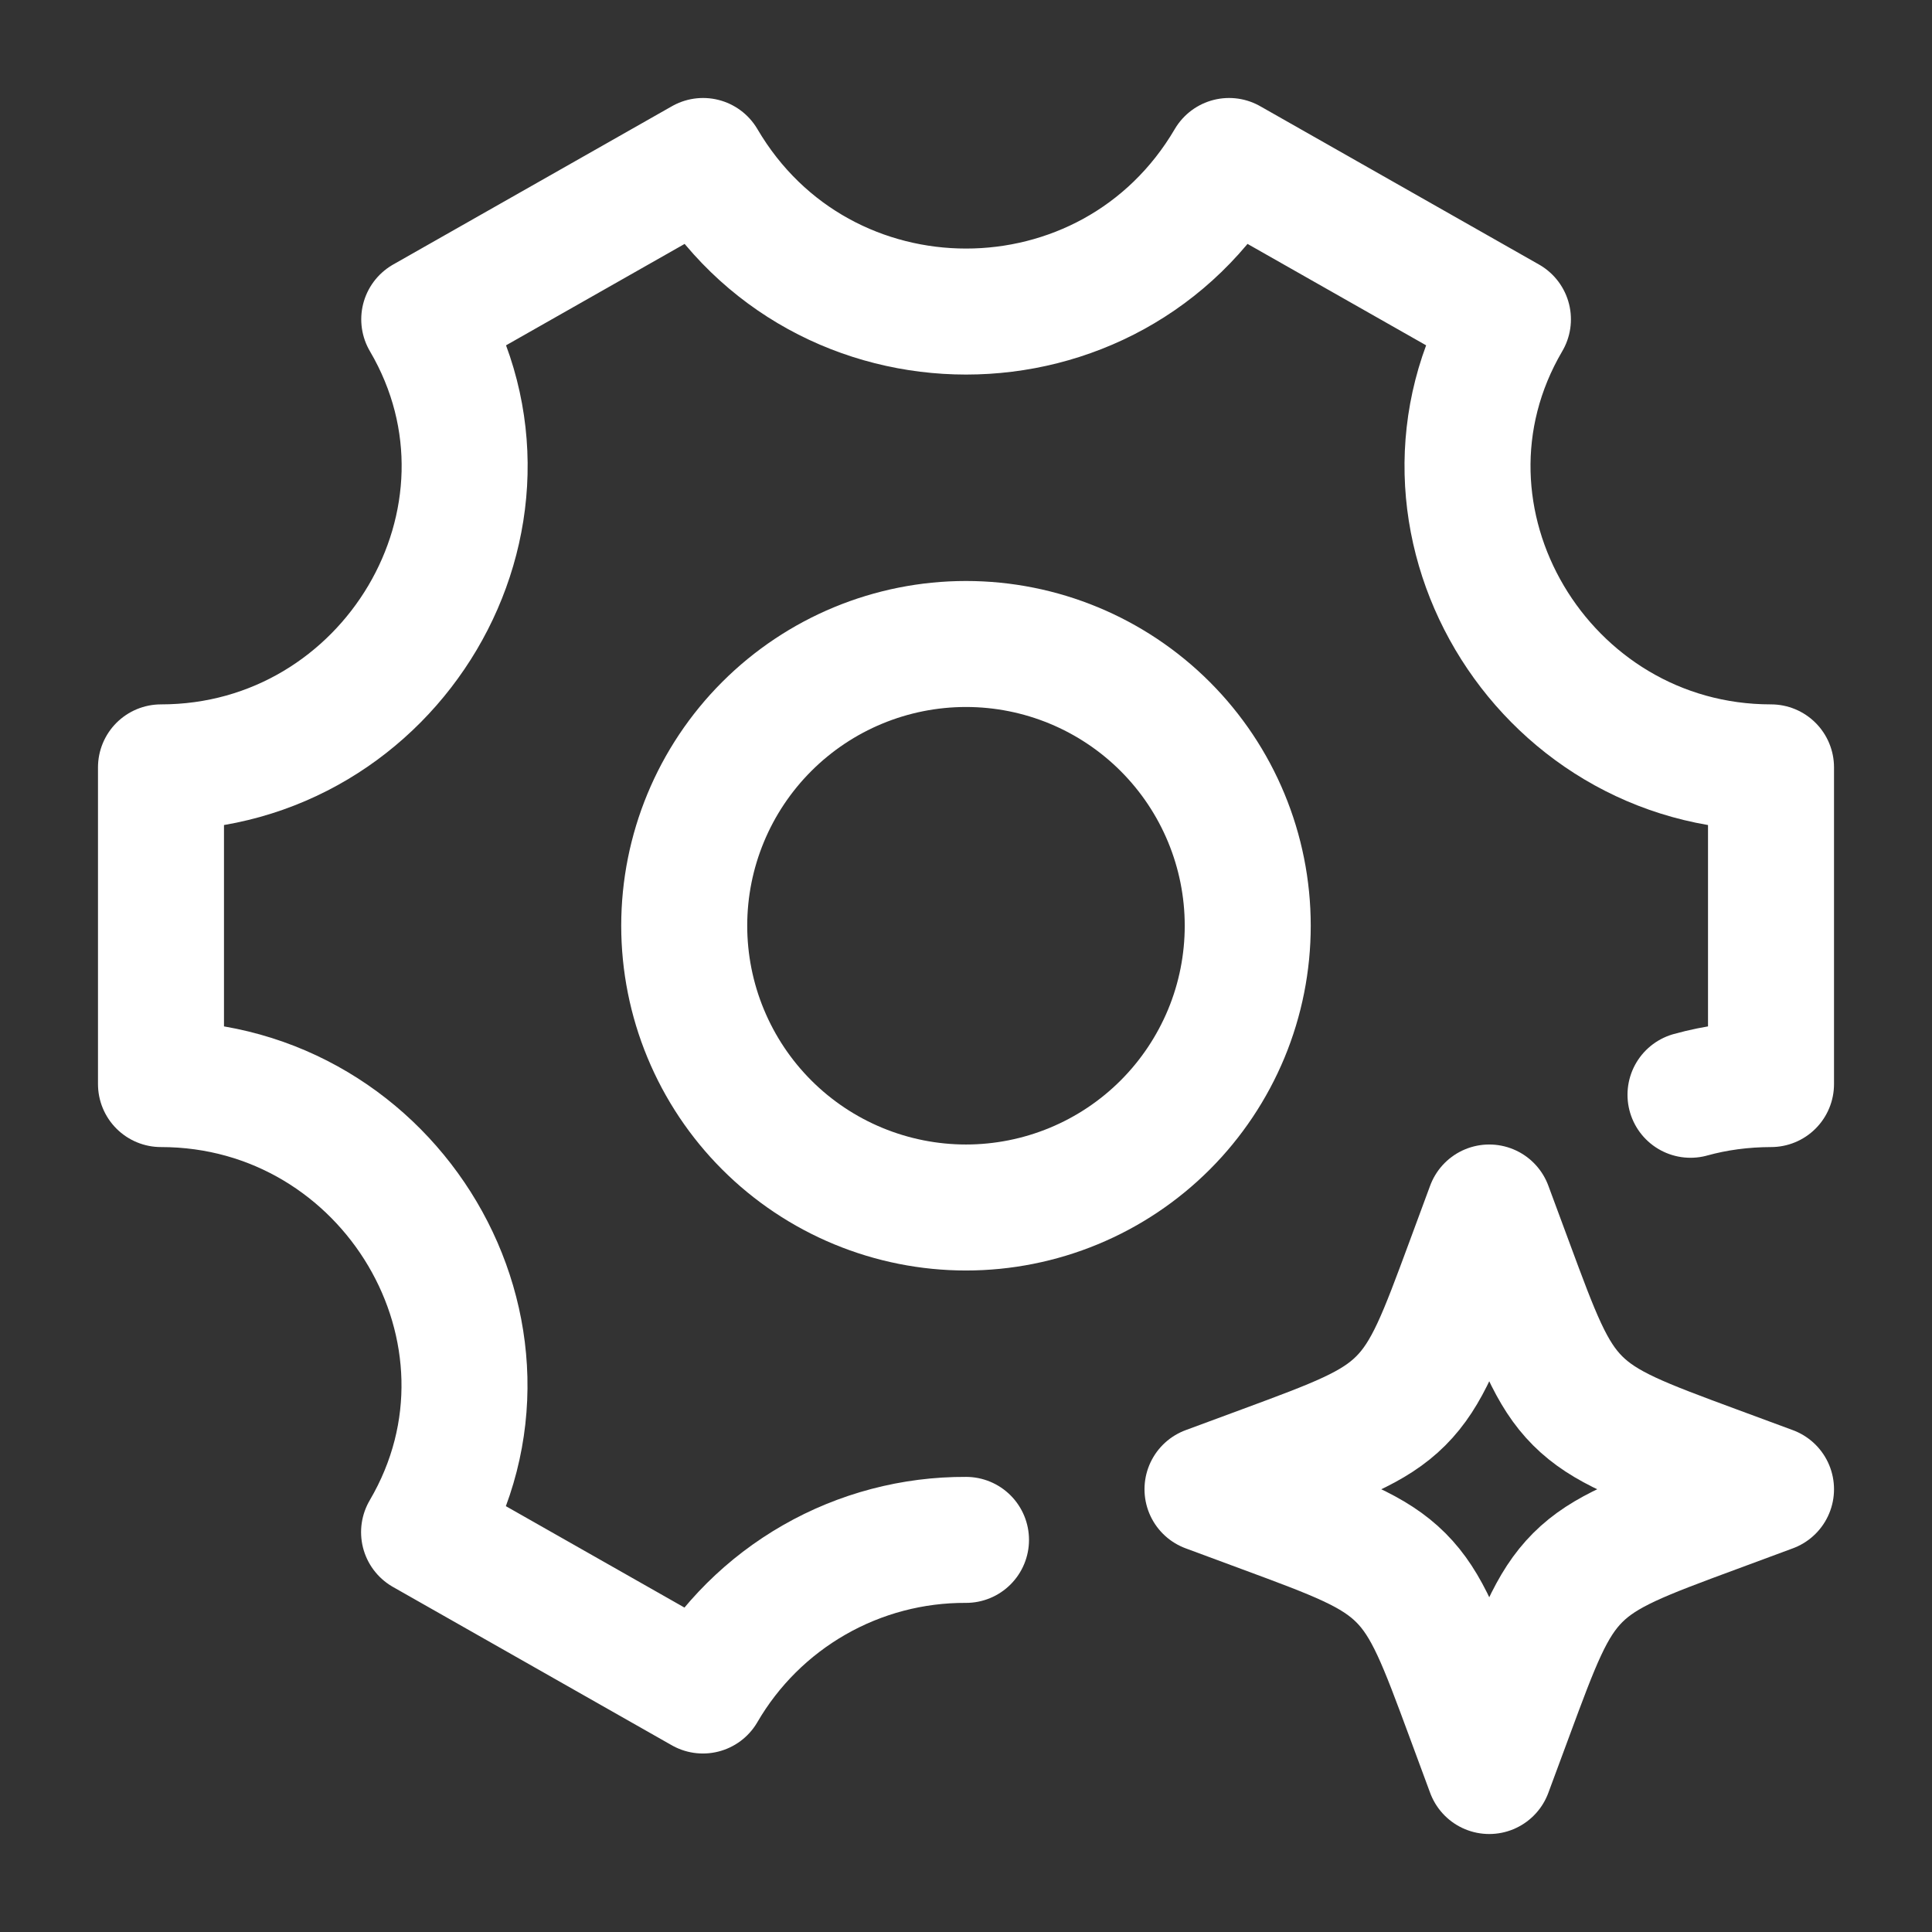
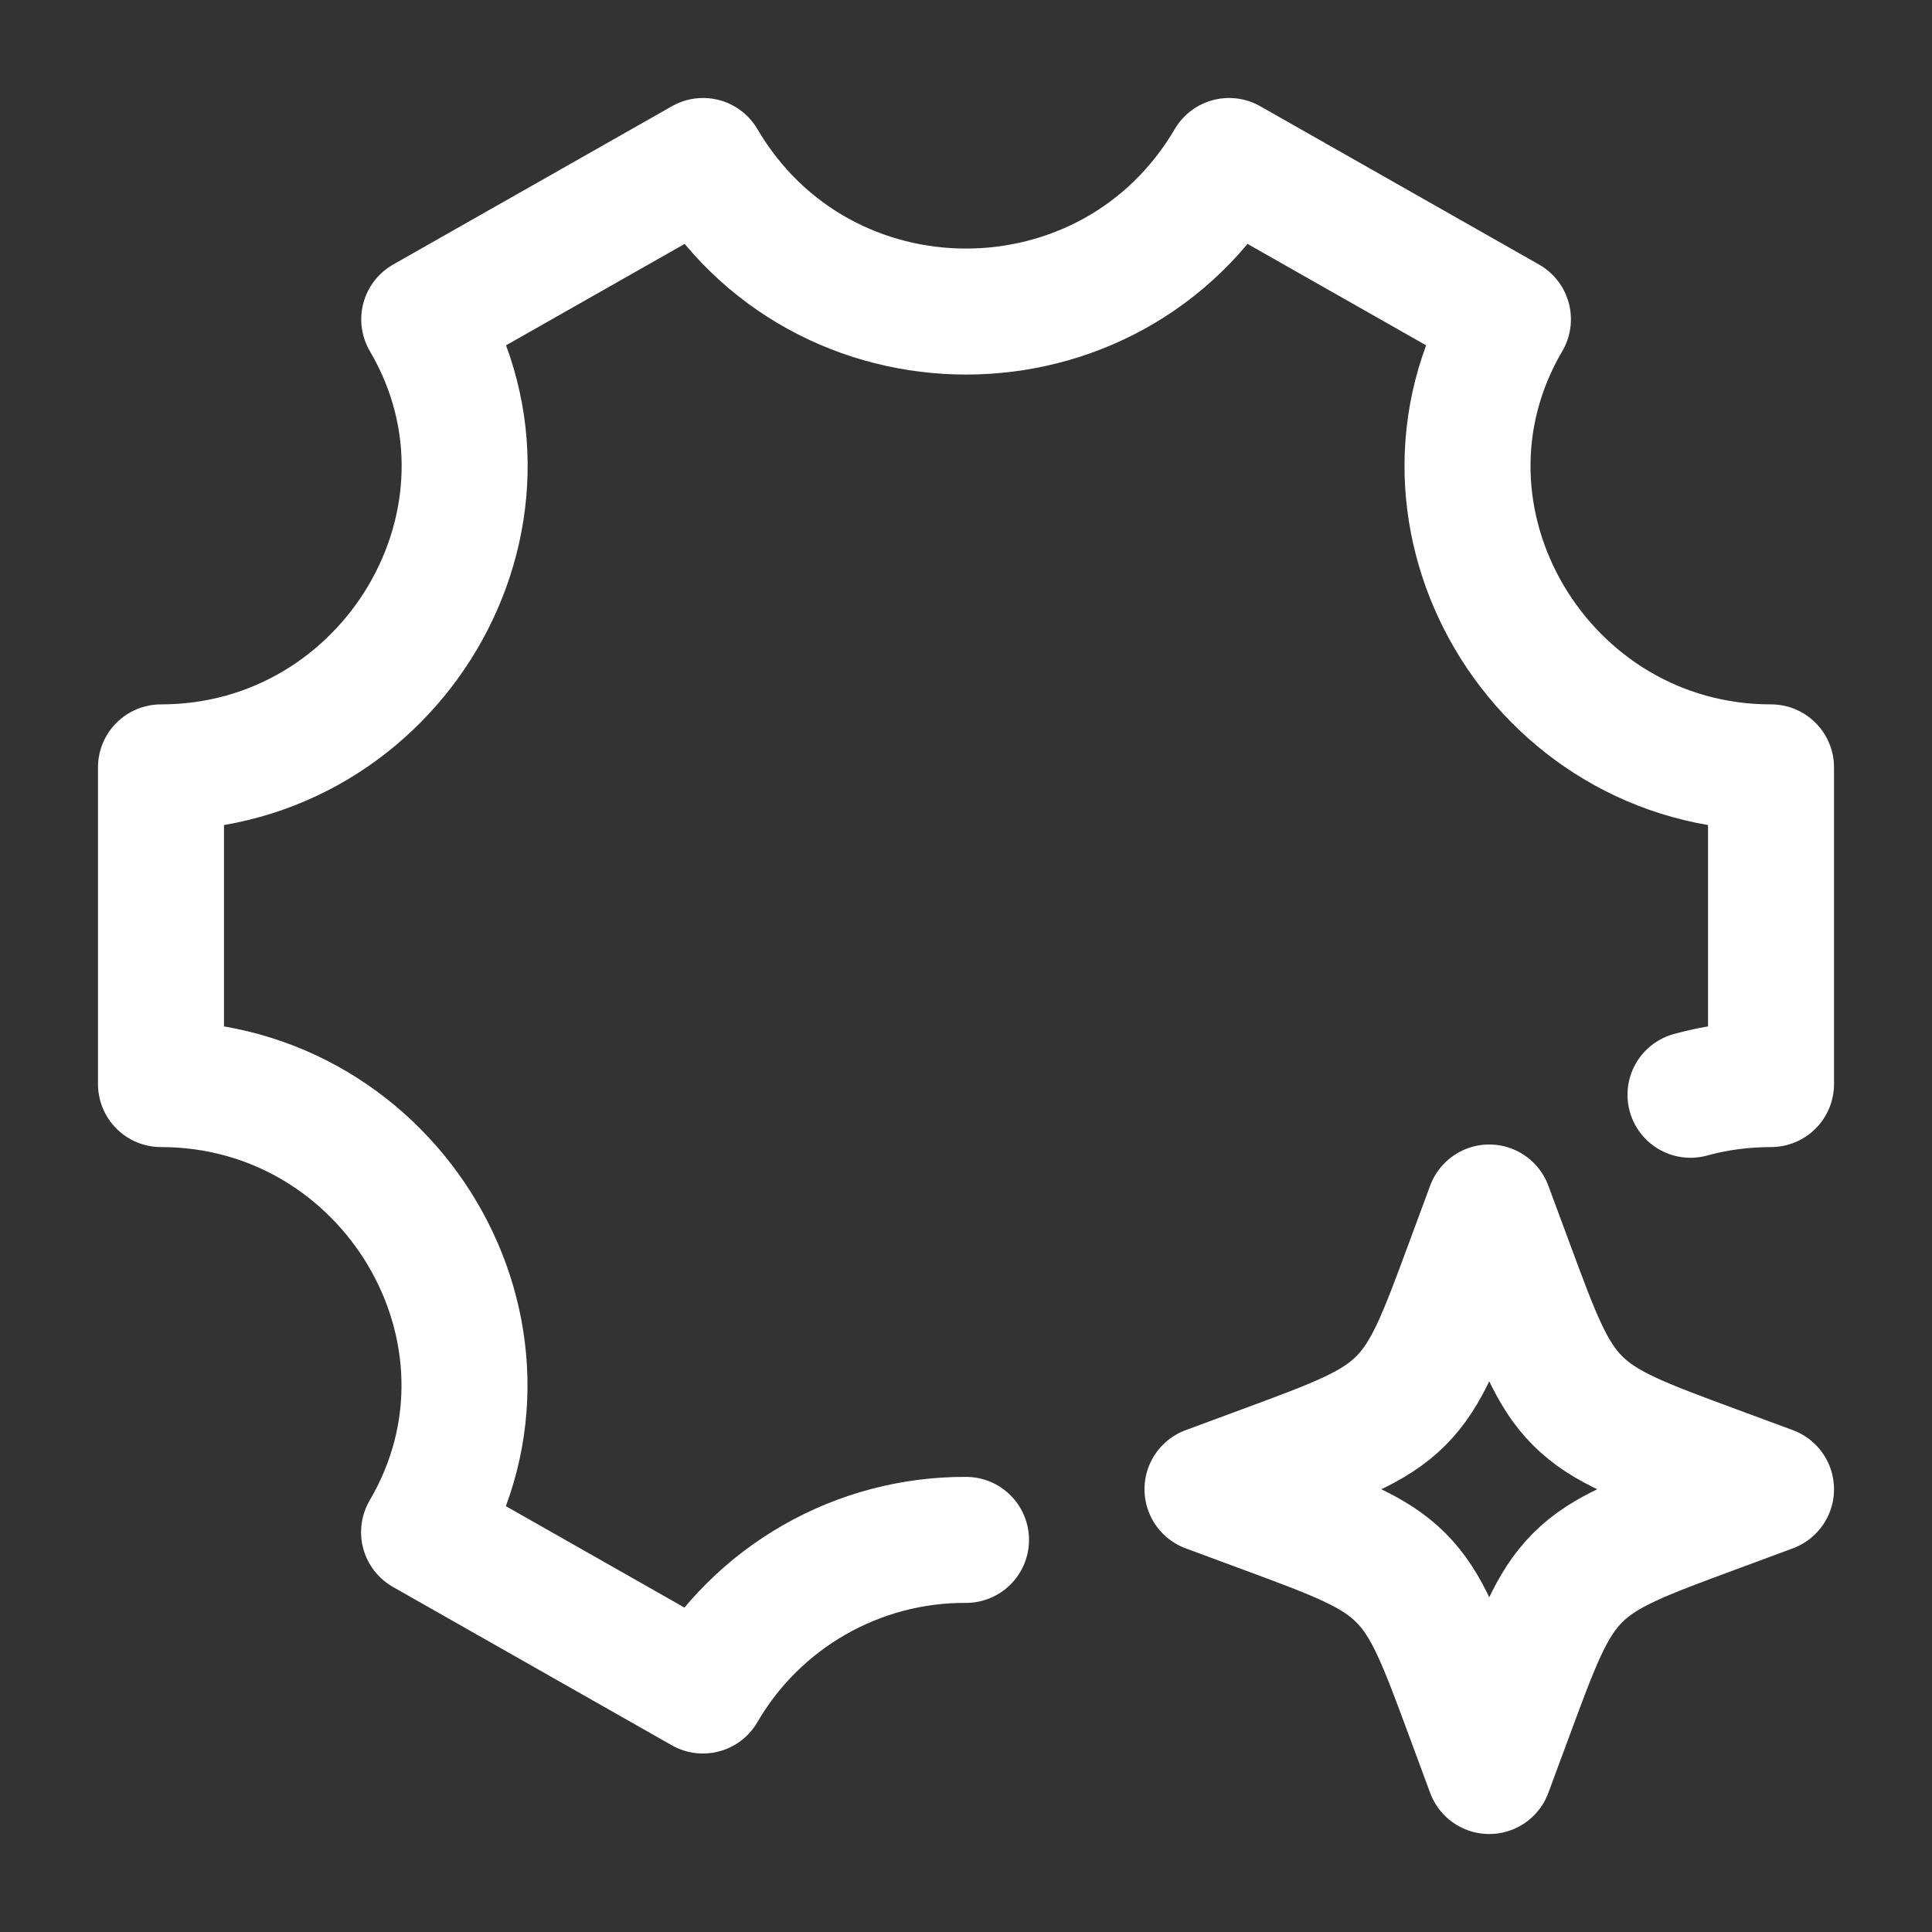
<svg xmlns="http://www.w3.org/2000/svg" width="46" height="46" viewBox="0 0 46 46" fill="none">
  <rect x="0" y="0" width="46" height="46" fill="#333333" stroke="none" />
-   <path d="M29.708 22.041C29.708 22.922 29.535 23.795 29.198 24.608C28.86 25.422 28.366 26.162 27.743 26.785C27.12 27.408 26.381 27.902 25.567 28.239C24.753 28.576 23.881 28.75 23 28.75C22.119 28.75 21.247 28.576 20.433 28.239C19.619 27.902 18.879 27.408 18.256 26.785C17.633 26.162 17.139 25.422 16.802 24.608C16.465 23.795 16.291 22.922 16.291 22.041C16.291 20.262 16.998 18.556 18.256 17.298C19.514 16.04 21.221 15.333 23 15.333C24.779 15.333 26.485 16.04 27.743 17.298C29.001 18.556 29.708 20.262 29.708 22.041Z" stroke="white" stroke-width="3" stroke-linecap="round" stroke-linejoin="round" />
  <path d="M40.25 26.066C40.856 25.898 41.495 25.813 42.167 25.811V18.271C36.691 18.271 33.132 12.324 35.903 7.603L29.264 3.833C26.458 8.613 19.546 8.613 16.74 3.833L10.101 7.603C12.873 12.324 9.309 18.271 3.833 18.271V25.811C9.309 25.811 12.869 31.759 10.097 36.48L16.736 40.25C17.373 39.154 18.287 38.246 19.387 37.616C20.487 36.986 21.733 36.658 23 36.664" stroke="white" stroke-width="3" stroke-linecap="round" stroke-linejoin="round" />
  <path d="M35.458 28.75L35.953 30.086C36.601 31.838 36.925 32.714 37.563 33.352C38.203 33.992 39.079 34.316 40.831 34.964L42.167 35.458L40.831 35.953C39.079 36.601 38.203 36.925 37.565 37.563C36.925 38.203 36.601 39.079 35.953 40.831L35.458 42.167L34.964 40.831C34.316 39.079 33.992 38.203 33.354 37.565C32.714 36.925 31.838 36.601 30.086 35.953L28.75 35.458L30.086 34.964C31.838 34.316 32.714 33.992 33.352 33.354C33.992 32.714 34.316 31.838 34.964 30.086L35.458 28.75Z" stroke="white" stroke-width="3" stroke-linecap="round" stroke-linejoin="round" />
</svg>